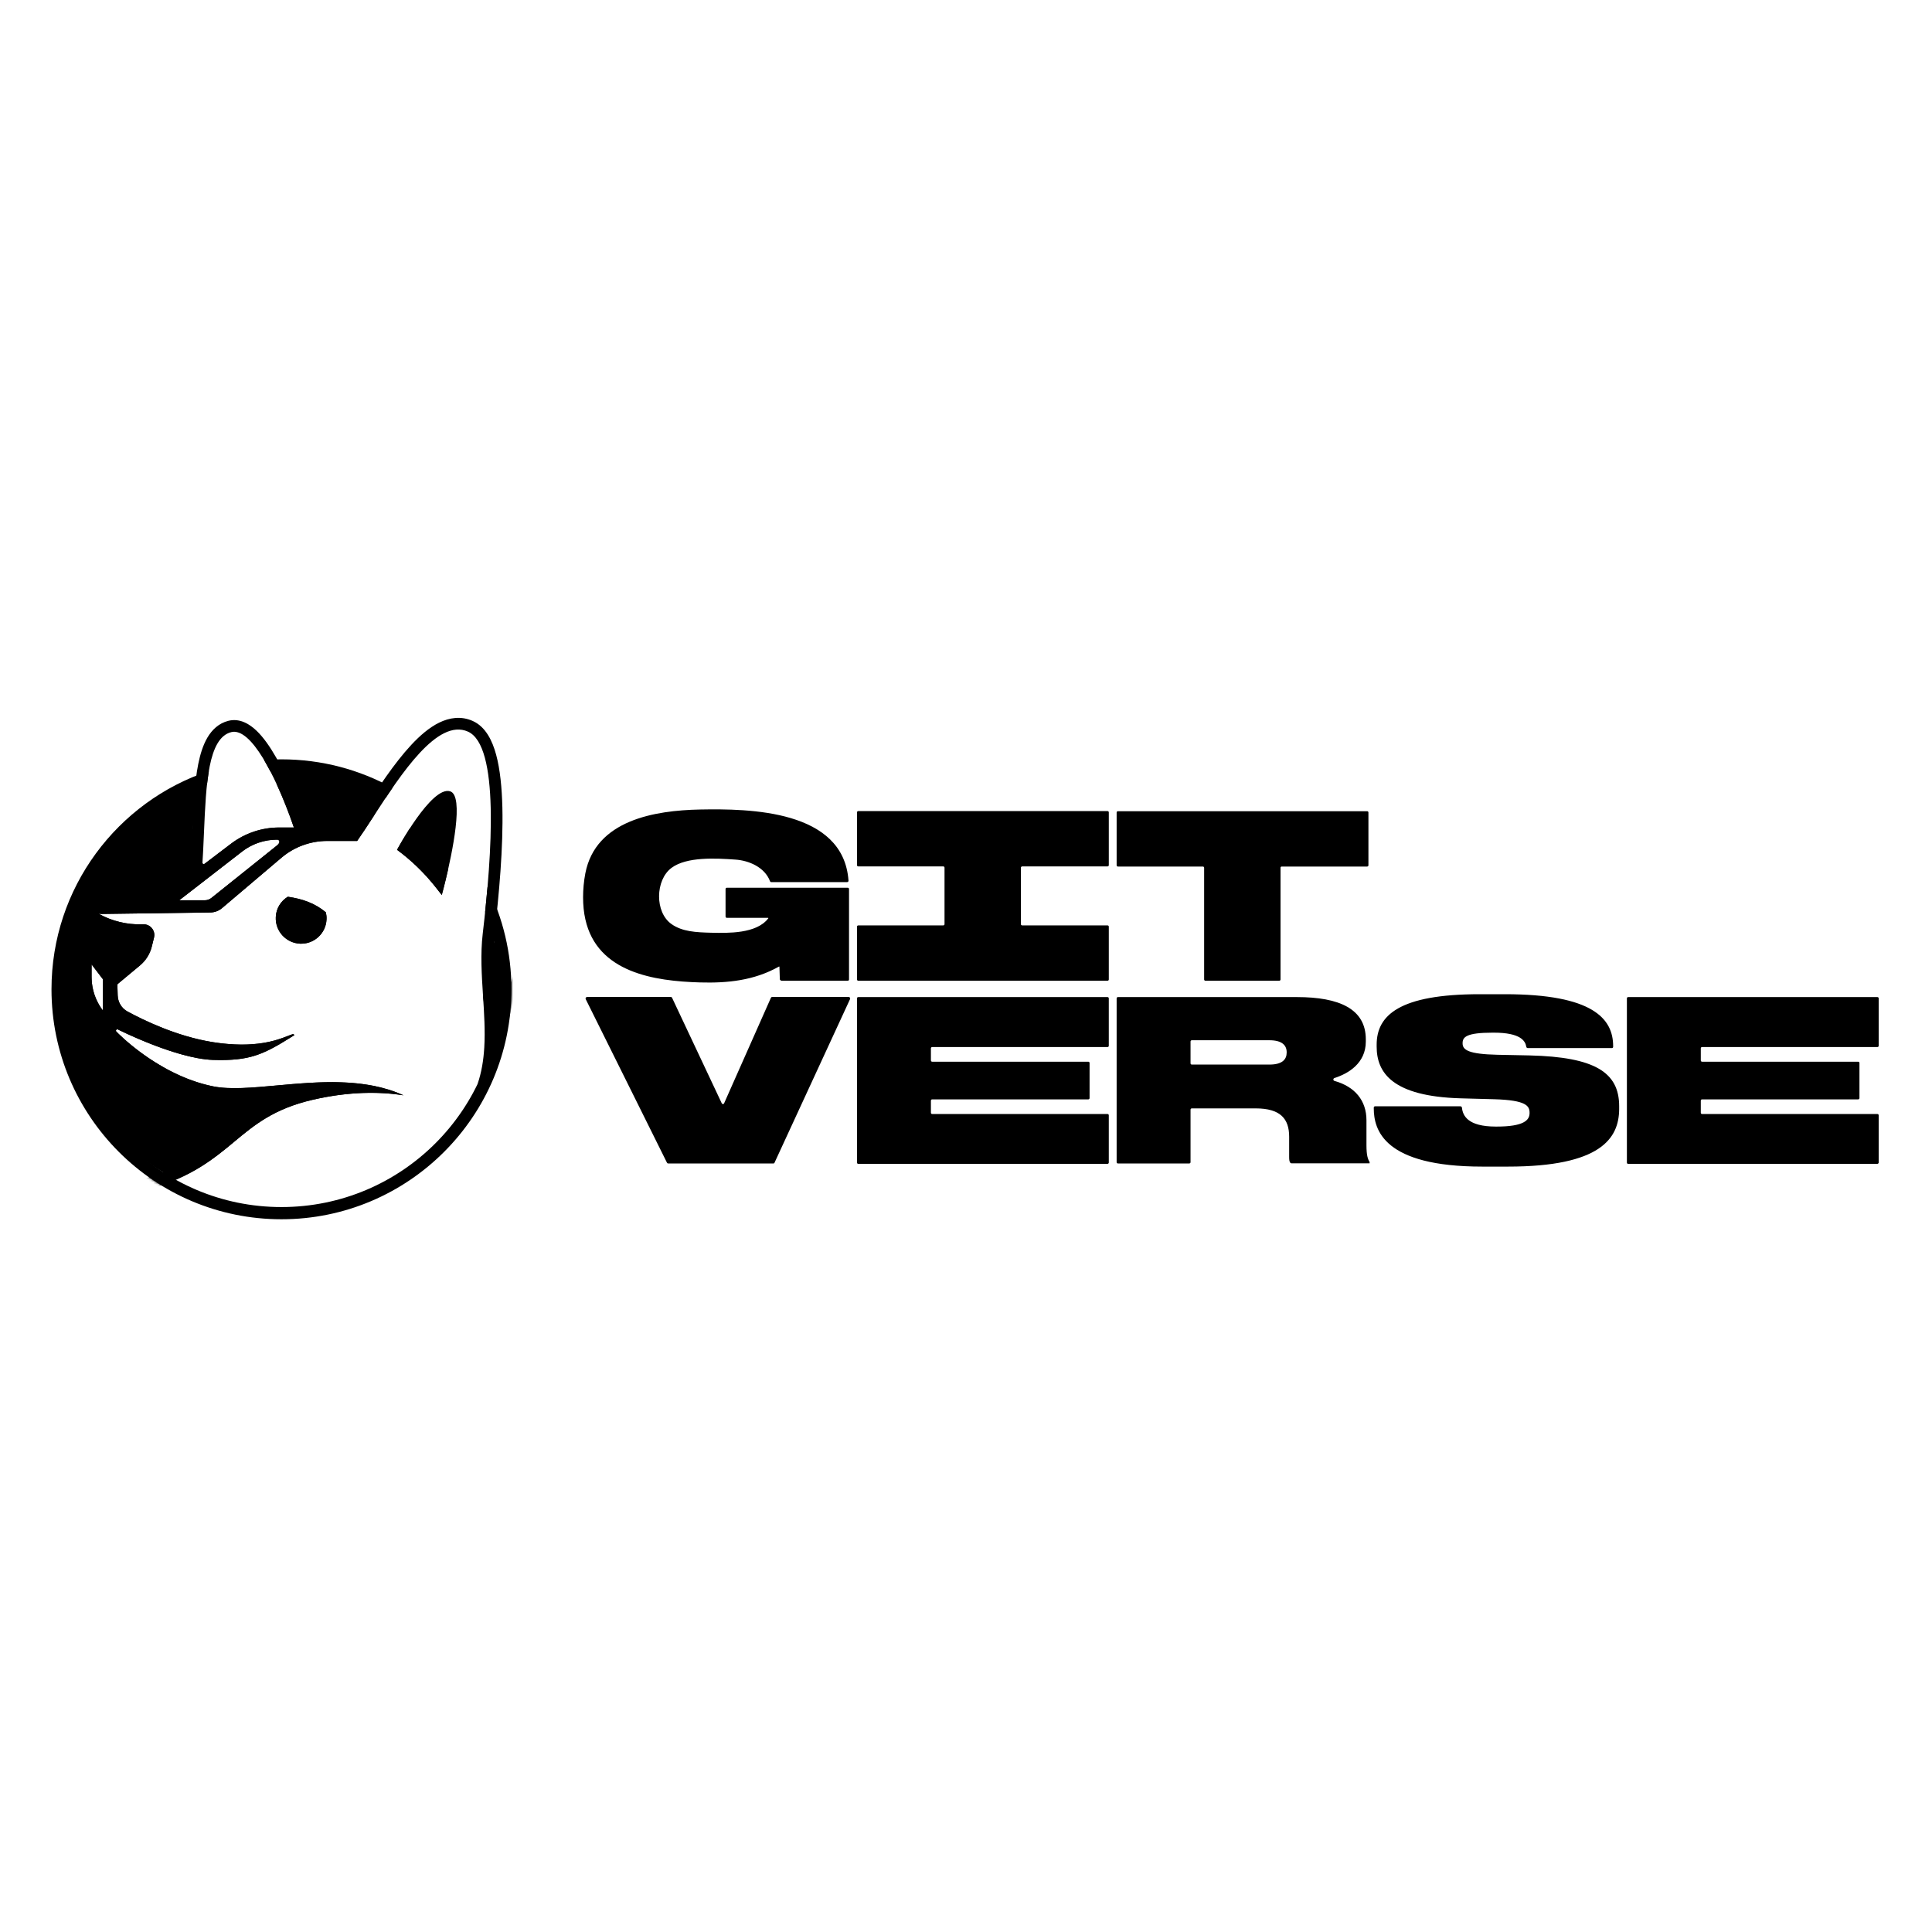
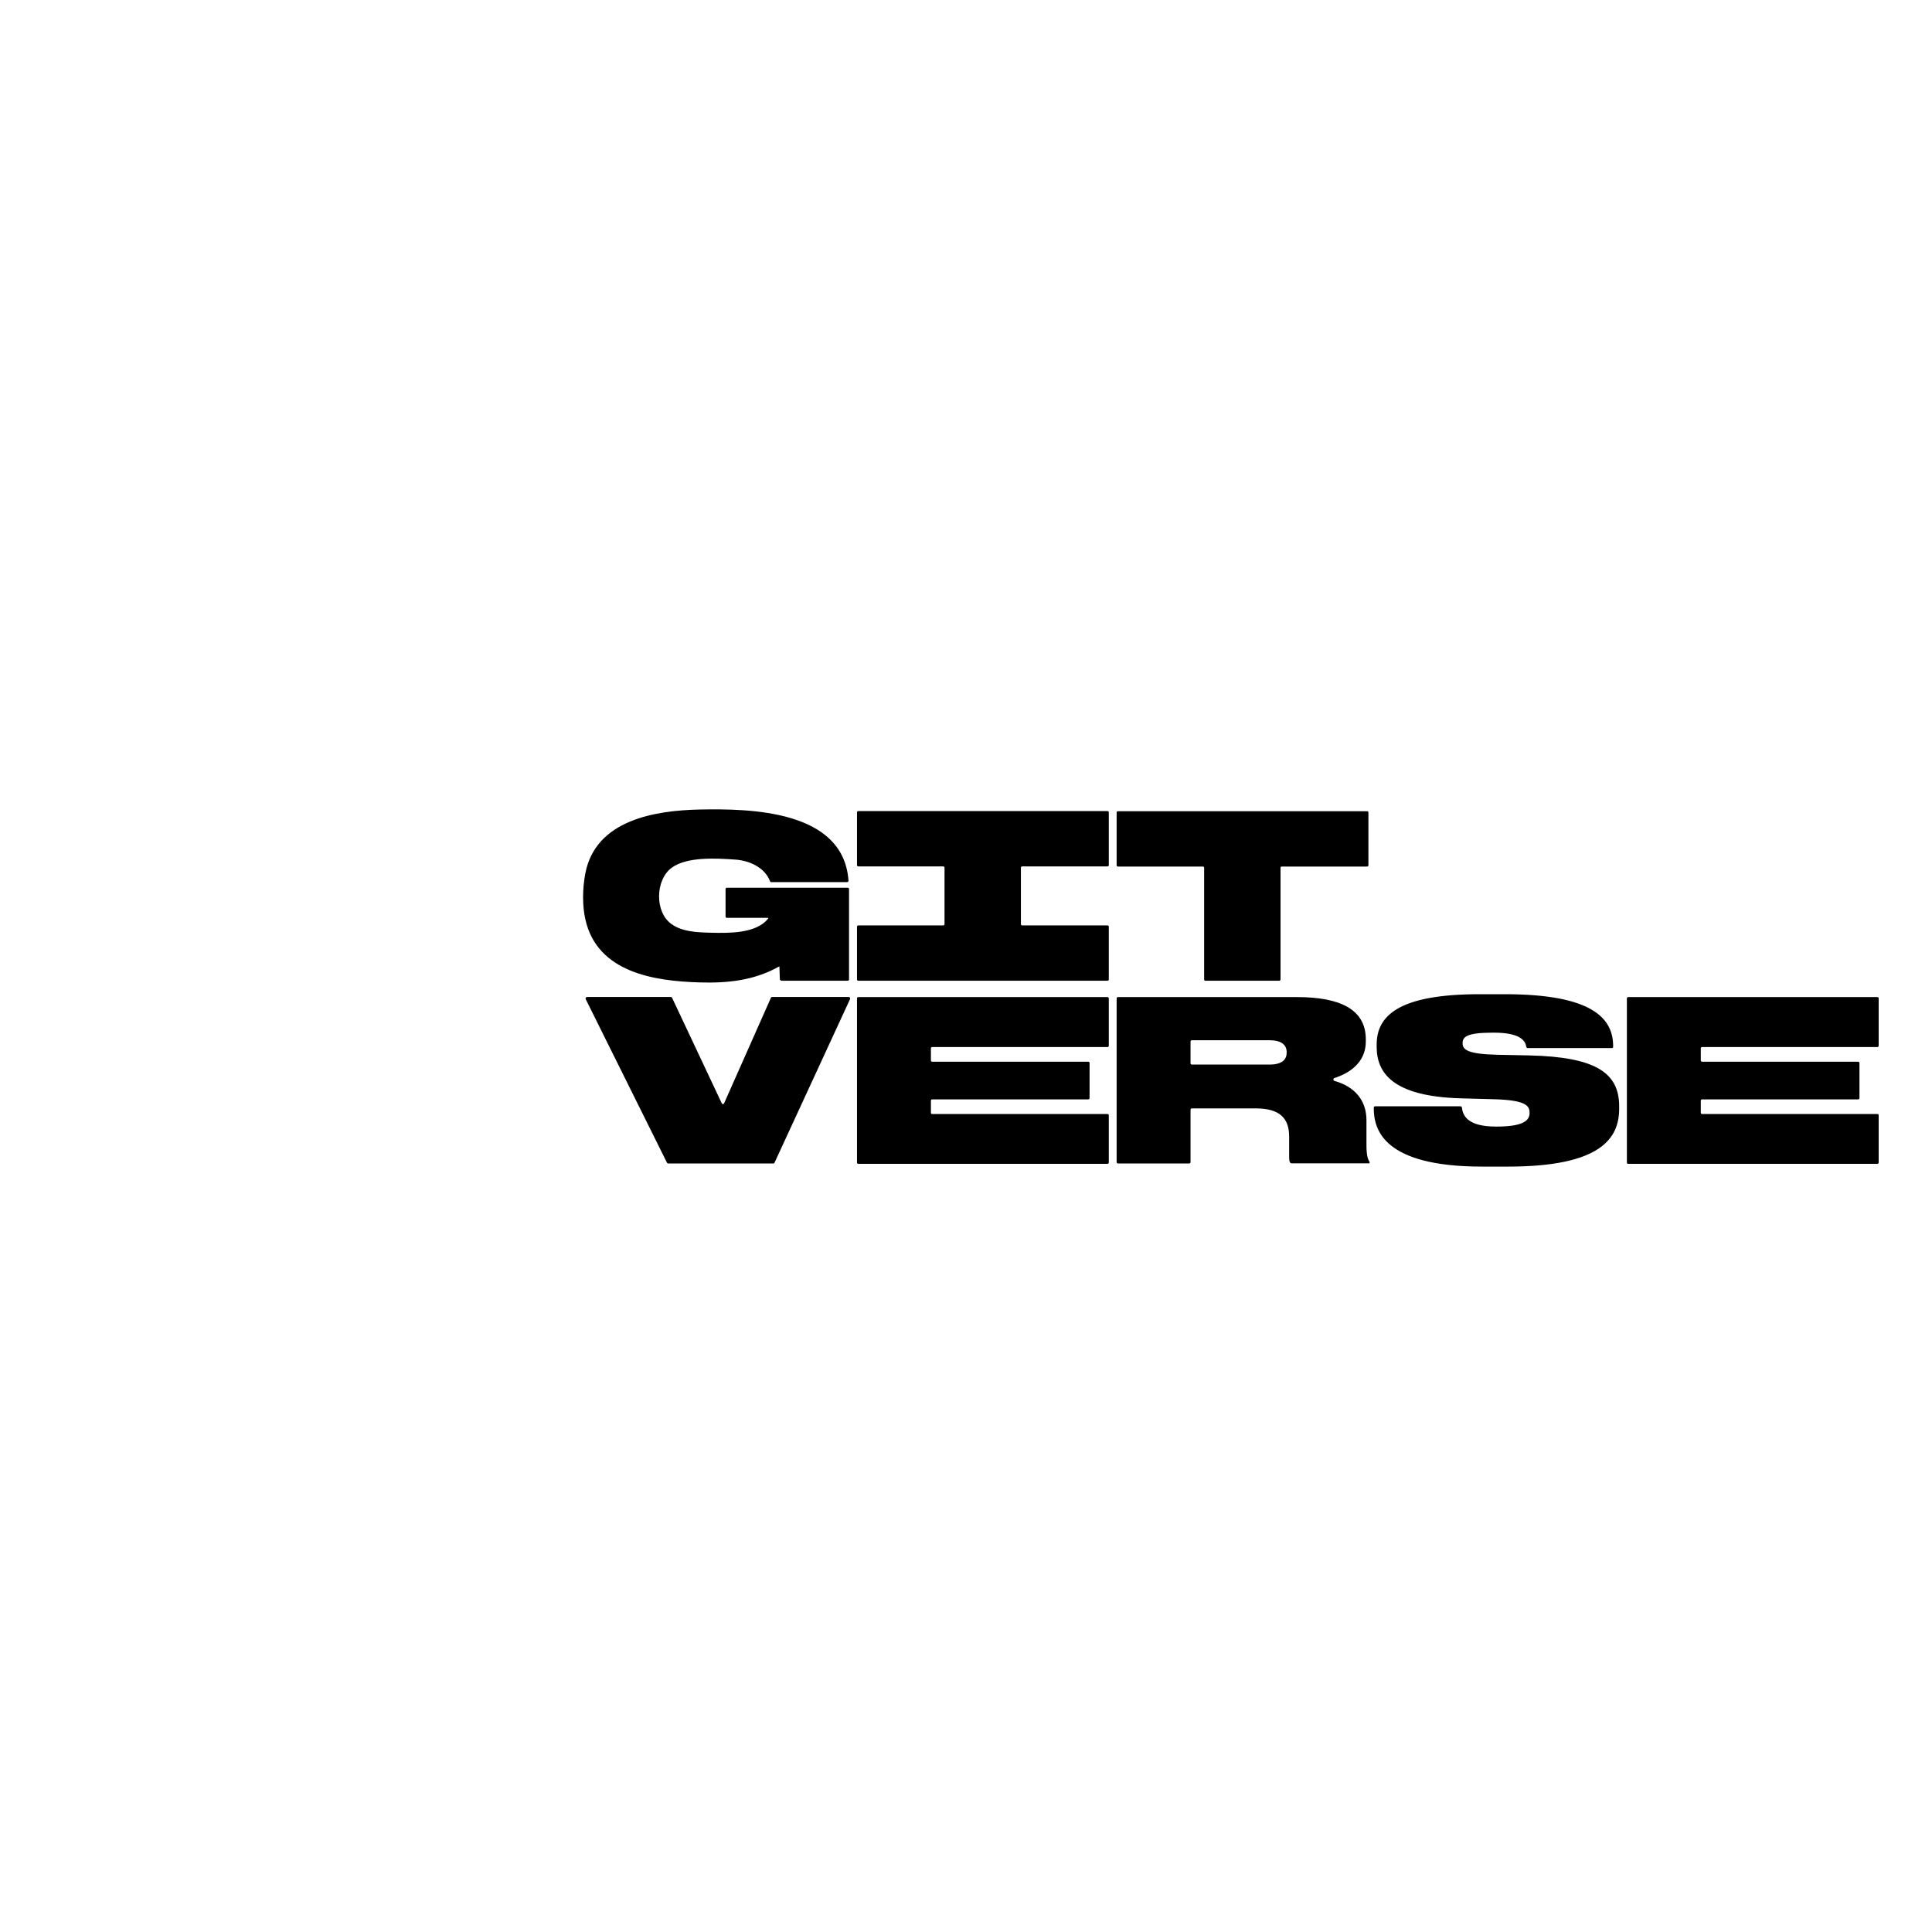
<svg xmlns="http://www.w3.org/2000/svg" width="800" height="800" viewBox="0 0 800 800" fill="none">
  <path fill-rule="evenodd" clip-rule="evenodd" d="M300.978 380.05H317.822C318.201 380.05 318.255 380.158 318.038 380.375C313.164 386.657 301.519 386.387 294.532 386.224H294.478C288.195 386.062 282.509 385.791 278.067 382.65C271.081 377.775 271.297 364.397 278.067 359.36C284.35 354.702 296.32 355.352 304.606 355.948C310.022 356.327 316.63 359.035 318.85 364.885C318.905 365.101 319.121 365.264 319.338 365.264H350.751C350.913 365.264 351.076 365.21 351.185 365.101C351.292 364.993 351.347 364.831 351.347 364.668C349.289 335.259 310.238 334.825 289.82 335.204C271.297 335.584 246.653 339.483 242.375 361.635C241.13 368.134 241.13 375.175 242.375 380.646C247.304 402.797 271.026 406.263 289.875 406.805C301.357 407.13 312.243 405.993 322.425 400.306C322.642 400.144 322.75 400.198 322.75 400.469L322.912 405.451C322.912 405.884 323.563 406.102 323.563 406.102H351.022C351.347 406.102 351.564 405.884 351.564 405.56V368.134C351.564 367.809 351.347 367.593 351.022 367.593H300.978C300.652 367.593 300.436 367.809 300.436 368.134V379.508C300.436 379.833 300.652 380.05 300.978 380.05ZM422.736 359.304V382.648C422.736 382.973 422.952 383.189 423.277 383.189H458.59C458.915 383.189 459.132 383.406 459.132 383.731V405.558C459.132 405.883 458.915 406.1 458.59 406.1H355.413C355.089 406.1 354.871 405.883 354.871 405.558V383.731C354.871 383.406 355.089 383.189 355.413 383.189H390.564C390.889 383.189 391.106 382.973 391.106 382.648V359.304C391.106 358.979 390.889 358.763 390.564 358.763H355.413C355.089 358.763 354.871 358.546 354.871 358.221V336.394C354.871 336.069 355.089 335.853 355.413 335.853H458.59C458.915 335.853 459.132 336.069 459.132 336.394V358.221C459.132 358.546 458.915 358.763 458.59 358.763H423.277C422.952 358.763 422.736 359.034 422.736 359.304ZM530.239 405.558V359.305C530.239 359.034 530.456 358.763 530.78 358.817H566.093C566.418 358.817 566.635 358.601 566.635 358.276V336.449C566.635 336.124 566.418 335.907 566.093 335.907H462.917C462.592 335.907 462.375 336.124 462.375 336.449V358.276C462.375 358.601 462.592 358.817 462.917 358.817H498.068C498.393 358.817 498.609 359.034 498.609 359.359V405.558C498.609 405.883 498.826 406.1 499.151 406.1H529.697C530.022 406.1 530.239 405.883 530.239 405.558ZM613.753 483.064H624.423C662.931 483.064 670.351 471.311 670.46 459.342V458.041C670.46 444.068 660.44 437.677 633.36 437.027L619.981 436.756C608.065 436.486 605.629 434.752 605.629 432.044V431.936C605.629 429.445 607.145 427.603 618.085 427.603H618.573C629.622 427.603 631.626 431.015 632.005 433.452C632.059 433.778 632.33 433.994 632.655 433.994H667.427C667.751 433.994 667.968 433.778 667.968 433.452V433.182C667.968 421.808 659.573 411.68 623.122 411.68H612.723C579.36 411.68 570.045 420.453 570.045 432.586V433.399C570.045 444.23 576.652 453.98 604.762 454.792L618.736 455.171C632.059 455.55 633.36 457.987 633.36 460.749V460.912C633.36 463.782 631.084 466.49 619.765 466.49H619.385C607.686 466.49 605.683 461.887 605.357 458.638C605.304 458.313 605.032 458.096 604.708 458.096H569.394C569.07 458.096 568.853 458.313 568.853 458.638V458.908C568.853 467.791 572.915 483.064 613.753 483.064ZM777.922 461.832V481.385C777.922 481.656 777.652 481.927 777.381 481.927H674.204C673.878 481.927 673.662 481.71 673.662 481.385V413.413C673.662 413.087 673.878 412.871 674.204 412.871H777.381C777.706 412.871 777.922 413.087 777.922 413.413V433.02C777.922 433.344 777.706 433.561 777.381 433.561H704.805C704.48 433.561 704.263 433.778 704.263 434.103V439.086C704.263 439.41 704.48 439.627 704.805 439.627H769.419C769.745 439.627 769.961 439.844 769.961 440.169V454.684C769.961 455.008 769.745 455.226 769.419 455.226H704.805C704.48 455.226 704.263 455.442 704.263 455.767V460.749C704.263 461.074 704.48 461.291 704.805 461.291H777.381C777.706 461.291 777.922 461.508 777.922 461.832ZM462.917 481.764C462.592 481.764 462.375 481.548 462.375 481.223V413.413C462.375 413.087 462.592 412.871 462.917 412.871H537.063C554.611 412.871 565.552 417.8 565.552 430.365V431.286C565.552 440.277 558.295 444.555 552.553 446.397C551.958 446.614 551.958 447.426 552.607 447.589C561.056 449.971 565.823 455.712 565.823 463.891V474.236C565.823 478.297 566.364 479.977 567.122 481.168V481.71H534.789C534.571 481.71 534.355 481.602 534.247 481.439C533.868 480.898 533.813 480.14 533.813 478.948V470.715C533.813 463.296 530.239 458.962 519.948 458.962H493.517C493.192 458.962 492.976 459.179 492.976 459.503V481.223C492.976 481.548 492.759 481.764 492.434 481.764H462.917ZM492.976 440.277C492.976 440.602 493.192 440.818 493.517 440.818H525.636C530.943 440.818 532.785 438.706 532.785 435.835V435.728C532.785 432.857 530.889 430.744 525.636 430.744H493.517C493.192 430.744 492.976 430.961 492.976 431.286V440.277ZM459.129 461.832V481.385C459.129 481.656 458.913 481.927 458.588 481.927H355.411C355.086 481.927 354.869 481.71 354.869 481.385V413.413C354.869 413.087 355.086 412.871 355.411 412.871H458.588C458.913 412.871 459.129 413.087 459.129 413.413V433.02C459.129 433.344 458.913 433.561 458.588 433.561H386.012C385.687 433.561 385.47 433.778 385.47 434.103V439.086C385.47 439.41 385.687 439.627 386.012 439.627H450.626C450.951 439.627 451.167 439.844 451.167 440.169V454.684C451.167 455.008 450.951 455.226 450.626 455.226H386.012C385.687 455.226 385.47 455.442 385.47 455.767V460.749C385.47 461.074 385.687 461.291 386.012 461.291H458.588C458.913 461.291 459.129 461.508 459.129 461.832ZM320.258 481.763H276.659C276.442 481.763 276.279 481.656 276.171 481.439L242.537 413.738C242.321 413.304 242.646 412.817 243.132 412.817H277.796C278.012 412.817 278.175 412.925 278.284 413.141L298.864 456.849C299.082 457.283 299.677 457.283 299.84 456.849L319.229 413.141C319.338 412.925 319.5 412.817 319.717 412.817H351.401C351.888 412.817 352.159 413.304 351.997 413.683L320.746 481.384C320.691 481.656 320.475 481.763 320.258 481.763Z" fill="black" />
-   <path fill-rule="evenodd" clip-rule="evenodd" d="M116.546 499.817C166.346 499.817 206.715 459.447 206.715 409.648C206.715 398.381 204.649 387.596 200.874 377.653L201.869 367.321C208.206 380.071 211.769 394.443 211.769 409.648C211.769 462.238 169.136 504.871 116.546 504.871C63.956 504.871 21.323 462.238 21.323 409.648C21.323 367.564 48.623 331.857 86.479 319.269C86.202 321.232 85.748 324.593 85.711 324.888C51.096 337.484 26.376 370.679 26.376 409.648C26.376 459.447 66.747 499.817 116.546 499.817ZM112.054 319.588C113.542 319.515 115.04 319.478 116.546 319.478C132.167 319.478 146.86 323.45 159.67 330.439C160.509 329.188 161.609 327.555 162.517 326.236C148.888 318.709 133.217 314.425 116.546 314.425C114.122 314.425 111.719 314.515 109.341 314.693L112.054 319.588Z" fill="black" />
-   <path fill-rule="evenodd" clip-rule="evenodd" d="M114.727 449.456C104.471 450.392 95.205 451.238 88.273 449.841C65.331 445.218 48.276 427.251 48.276 427.251C47.687 426.858 48.211 426.007 48.8 426.269C48.8 426.269 72.913 438.429 88.273 438.889C103.632 439.35 109.076 436.723 121.92 428.607C121.92 428.607 121.527 428.149 121.265 428.215C120.741 428.359 120.076 428.619 119.249 428.944C114.807 430.686 105.668 434.271 88.273 431.553C73.281 429.21 59.273 422.37 52.732 418.803C50.281 417.468 48.815 414.907 48.731 412.115L48.603 407.856C48.603 407.66 48.669 407.529 48.8 407.397L57.973 399.761C60.391 397.748 62.102 395.014 62.855 391.959L63.777 388.219C64.476 385.383 62.287 382.659 59.367 382.731L58.659 382.749C52.501 382.901 46.413 381.422 41.01 378.464L87.091 377.837C88.877 377.813 90.598 377.168 91.96 376.013L116.545 355.166C121.832 350.682 128.54 348.221 135.472 348.221H147.888C149.948 345.298 152.229 341.794 154.673 338.038C155.38 336.951 159.321 329.375 160.055 328.253C148.062 321.79 130.185 317.898 115.607 317.898C114.929 317.898 115.188 324.599 114.514 324.614C117.357 330.751 119.848 337.233 121.691 342.653L117.532 342.65H115.607C108.404 342.65 101.399 345.008 95.662 349.362L84.67 357.706C84.343 357.968 83.819 357.706 83.819 357.313C84.106 353.095 79.662 348.389 79.85 344.021C80.051 339.328 81.481 325.624 81.481 325.624C50.014 338.101 24.541 373.739 24.541 409.648C24.541 442.982 44.908 474.383 72.831 488.331C83.586 483.941 91.618 477.241 96.871 472.865C105.335 465.816 113.365 459.129 129.432 455.404C144.936 451.809 157.667 452.05 167.084 453.541C150.899 446.154 131.491 447.926 114.727 449.456ZM204.436 438.889C205.104 434.596 208.546 413.772 208.546 409.292C208.546 402.831 206.788 391.013 205.423 384.964C204.991 392.045 199.55 405.212 200.017 412.478C200.239 415.938 204.312 435.463 204.436 438.889ZM169.599 343.163C175.65 347.999 181.027 353.644 185.565 359.934C184.186 366.064 182.932 370.603 182.932 370.603L180.394 367.382C175.779 361.526 170.402 356.313 164.405 351.883C164.405 351.883 166.536 347.905 169.599 343.163ZM119.17 371.319C116.29 373.086 114.326 376.163 114.195 379.763C113.934 385.589 118.45 390.499 124.276 390.761H124.735C130.299 390.761 134.946 386.375 135.209 380.745C135.274 379.698 135.143 378.716 134.946 377.8C130.299 373.872 124.996 372.17 119.17 371.319ZM87.537 371.819L114.613 350.147C116.545 348.623 115.402 347.687 114.878 347.687C109.578 347.645 104.417 349.387 100.227 352.633L74.219 372.783H84.792C85.79 372.783 86.758 372.443 87.537 371.819ZM37.923 399.343V404.556C37.923 409.55 39.555 414.409 42.571 418.39V405.43L37.923 399.343ZM37.923 399.343C37.923 398.82 37.727 398.884 37.923 399.341L37.923 399.343Z" fill="black" />
  <mask id="mask0_12_12" style="mask-type:alpha" maskUnits="userSpaceOnUse" x="21" y="295" width="191" height="210">
    <path fill-rule="evenodd" clip-rule="evenodd" d="M211.767 295.607H21.319V409.648V411.743H21.341C22.456 463.365 64.652 504.871 116.542 504.871C168.432 504.871 210.627 463.365 211.742 411.743H211.767V295.607Z" fill="#D9D9D9" />
  </mask>
  <g mask="url(#mask0_12_12)">
-     <path fill-rule="evenodd" clip-rule="evenodd" d="M61.674 492.505C79.499 487.334 88.402 479.919 96.871 472.867C105.335 465.817 113.365 459.129 129.432 455.405C134.279 454.281 138.856 453.532 143.145 453.078C152.574 452.083 160.612 452.517 167.084 453.541C159.559 450.107 151.338 448.652 143.01 448.233C133.425 447.75 123.697 448.638 114.727 449.456C104.472 450.394 95.206 451.238 88.273 449.842C76.054 447.38 65.506 441.133 58.314 435.83C55.357 433.65 52.968 431.63 51.263 430.098C49.596 428.6 48.584 427.57 48.336 427.314C48.318 427.295 48.305 427.281 48.295 427.271C48.282 427.258 48.276 427.251 48.276 427.251C47.687 426.859 48.211 426.008 48.8 426.269C48.8 426.269 48.833 426.287 48.898 426.319C48.954 426.346 49.033 426.386 49.135 426.436C49.693 426.711 50.923 427.311 52.648 428.104C54.721 429.057 57.509 430.291 60.702 431.583C68.95 434.92 79.909 438.64 88.273 438.891C95.632 439.11 100.715 438.623 105.426 437.161C109.954 435.758 114.139 433.455 119.67 430.019C120.245 429.662 120.834 429.293 121.44 428.911C121.444 428.908 121.449 428.905 121.454 428.901C121.608 428.805 121.764 428.707 121.92 428.608C121.92 428.608 121.527 428.15 121.266 428.215C120.741 428.359 120.076 428.62 119.249 428.944C116.466 430.036 111.838 431.851 104.491 432.386C100.113 432.705 94.769 432.568 88.273 431.553C73.281 429.211 59.274 422.372 52.733 418.805C50.281 417.468 48.815 414.907 48.731 412.117L48.604 407.857C48.604 407.66 48.669 407.529 48.8 407.398L57.973 399.762C60.391 397.749 62.102 395.015 62.855 391.96L63.777 388.219C64.331 385.974 63.073 383.798 61.076 383.026C60.551 382.823 59.975 382.717 59.368 382.732L58.659 382.749C52.501 382.901 46.413 381.423 41.01 378.465L87.092 377.838C88.877 377.814 90.599 377.169 91.961 376.014L116.545 355.166C121.833 350.683 128.54 348.221 135.472 348.221H147.889C149.948 345.299 152.23 341.794 154.673 338.039C166.132 320.43 181.173 297.316 193.772 302.95C206.809 308.778 203.812 353.251 199.882 386.679C198.897 395.049 199.457 403.779 200.017 412.479C200.478 419.663 200.938 426.825 200.526 433.749C200.213 439.006 199.397 444.125 197.698 449.01C200.474 444.576 203.053 439.662 205.285 435.008C207.112 431.202 208.706 427.57 209.985 424.516C212.118 419.425 214.98 397.276 214.98 397.276L224.891 480.974C224.891 480.974 147.338 509.755 147.678 509.694C120.201 514.658 75.947 504.119 58.578 498.345C57.61 498.022 56.724 497.716 55.931 497.427C55.804 497.381 55.679 497.335 55.557 497.29C53.818 496.646 52.557 496.1 51.864 495.693C51.623 495.553 51.45 495.427 51.35 495.322C51.236 495.202 51.215 495.106 51.292 495.035L51.297 495.032C51.297 495.032 51.295 495.032 51.292 495.033C51.004 495.091 38.046 497.707 32.849 498.756C32.849 498.756 34.332 498.456 51.296 495.031C51.292 495.035 51.289 495.033 51.292 495.033L51.296 495.031L51.297 495.032C52.905 494.707 54.453 494.366 55.945 494.011C56.91 493.782 57.852 493.547 58.771 493.306C59.765 493.046 60.732 492.779 61.674 492.505ZM30.812 494.236L50.332 490.295H50.335L50.338 490.294H50.34C50.34 490.294 31.699 495.322 51.297 495.032M30.812 494.236L50.335 490.295C62.427 487.854 70.855 484.543 77.395 480.935C83.964 477.312 88.783 473.311 93.778 469.151L93.818 469.118C100.351 463.677 106.98 458.157 117.349 454.073C116.62 454.138 115.893 454.204 115.167 454.27C114.97 454.289 114.773 454.307 114.577 454.324C104.794 455.218 94.949 456.118 87.318 454.58C74.937 452.085 64.306 446.038 56.871 440.753C53.13 438.093 50.138 435.584 48.071 433.728C47.036 432.8 46.23 432.032 45.673 431.486C45.394 431.214 45.178 430.997 45.027 430.844C45.015 430.832 45.004 430.821 44.993 430.81C44.135 430.047 43.505 429.007 43.276 427.786C43.241 427.599 43.216 427.413 43.201 427.231L38.718 421.309C35.066 416.488 33.09 410.605 33.09 404.556V399.97C33.079 399.909 33.068 399.846 33.059 399.783C33.021 399.527 32.967 399.046 33.035 398.456C33.066 398.181 33.151 397.623 33.442 396.982C33.687 396.445 34.489 394.965 36.399 394.364C38.513 393.7 40.168 394.643 40.85 395.181C41.525 395.712 41.892 396.292 42.042 396.549C42.173 396.773 42.276 396.989 42.355 397.182L46.693 402.863L54.881 396.047C56.506 394.694 57.656 392.856 58.162 390.803L58.957 387.577L58.779 387.581C51.769 387.754 44.838 386.072 38.688 382.704L41.007 378.465L65.666 373.295L80.971 361.438C79.904 360.573 78.986 359.183 78.986 357.314V357.15L78.997 356.986C79.279 352.839 79.465 348.515 79.652 344.135L79.664 343.851C80.074 334.284 80.502 324.287 82.09 316.367C82.893 312.36 84.058 308.517 85.898 305.4C87.781 302.208 90.569 299.473 94.593 298.468C99.394 297.267 103.496 299.952 106.255 302.601C109.178 305.405 111.888 309.362 114.3 313.586C119.163 322.1 123.469 332.867 126.268 341.098L127.378 344.363C130.009 343.72 132.726 343.388 135.472 343.388H145.355C146.974 341.007 148.73 338.31 150.621 335.403L150.757 335.195C156.395 326.53 163.203 316.068 170.256 308.486C173.807 304.668 177.7 301.268 181.83 299.24C186.075 297.156 190.923 296.381 195.745 298.537C201.128 300.944 203.887 306.766 205.446 312.528C207.085 318.587 207.824 326.183 208.022 334.347C208.419 350.728 206.653 370.482 204.682 387.244C203.757 395.101 206.384 401.312 206.949 410.099L204.871 412.656C205.086 415.998 205.306 419.423 205.428 422.885C206.343 420.705 207.1 418.816 207.666 417.367C208.047 416.391 208.34 415.616 208.538 415.089C208.637 414.826 208.712 414.625 208.76 414.491L208.815 414.342L208.827 414.308L208.83 414.301L214.98 397.276L224.891 480.974L147.678 509.694C129.024 513.031 104.423 514.402 84.448 510.152C74.342 508.003 65.39 505.588 59.05 503.579C55.901 502.581 53.296 501.653 51.487 500.876C51.019 500.676 50.529 500.454 50.059 500.213L32.849 498.756H32.85C32.85 498.756 29.723 494.455 29.751 494.45L29.763 494.448L29.768 494.446L29.778 494.444L29.786 494.443L29.802 494.44L29.829 494.434L30.812 494.236ZM119.974 337.819C120.594 339.495 121.169 341.117 121.691 342.654L115.607 342.651C108.404 342.651 101.4 345.008 95.662 349.363L84.671 357.707C84.343 357.969 83.819 357.707 83.819 357.314C83.834 357.108 83.847 356.902 83.861 356.695C83.862 356.678 83.863 356.661 83.864 356.645C83.943 355.437 84.014 354.217 84.08 352.988C84.097 352.676 84.113 352.363 84.129 352.049C84.26 349.499 84.371 346.917 84.481 344.342C85.32 324.782 86.143 305.562 95.765 303.157C104.058 301.084 114.07 321.867 119.974 337.819ZM109.12 348.353C105.908 349.133 102.874 350.583 100.227 352.634L74.219 372.784H84.792C85.79 372.784 86.758 372.444 87.538 371.82L114.613 350.148C114.702 350.077 114.784 350.009 114.861 349.941C114.867 349.936 114.873 349.93 114.879 349.925C116.433 348.533 115.377 347.688 114.879 347.688C114.161 347.682 113.446 347.709 112.736 347.768C112.727 347.769 112.718 347.769 112.71 347.77C112.098 347.822 111.49 347.897 110.887 347.995C110.293 348.092 109.703 348.212 109.12 348.353ZM37.924 399.344V404.556C37.924 404.848 37.929 405.14 37.94 405.43C37.968 406.147 38.029 406.861 38.123 407.569C38.642 411.484 40.166 415.216 42.571 418.392V405.43L37.924 399.344ZM47.405 420.743C47.619 420.967 47.843 421.184 48.076 421.393C47.847 421.416 47.623 421.453 47.405 421.505V420.743ZM135.209 380.746C135.275 379.699 135.143 378.717 134.947 377.8C130.299 373.873 124.997 372.171 119.171 371.32C116.291 373.087 114.327 376.164 114.196 379.764C113.934 385.59 118.451 390.5 124.277 390.762H124.735C130.299 390.762 134.947 386.376 135.209 380.746ZM124.401 385.928H124.735C127.727 385.928 130.239 383.562 130.38 380.521L130.382 380.483L130.384 380.445C130.386 380.423 130.387 380.401 130.388 380.38C127.503 378.345 124.251 377.164 120.476 376.439C119.604 377.381 119.075 378.599 119.026 379.94L119.025 379.96L119.024 379.981C118.885 383.091 121.269 385.738 124.401 385.928ZM184.445 364.714C183.575 368.281 182.932 370.604 182.932 370.604L180.394 367.383C179.993 366.875 179.588 366.372 179.176 365.873C174.841 360.628 169.881 355.93 164.405 351.883C164.405 351.883 178.682 325.248 186.405 327.668C192.277 329.509 187.209 353.385 184.445 364.714Z" fill="black" />
-   </g>
+     </g>
</svg>